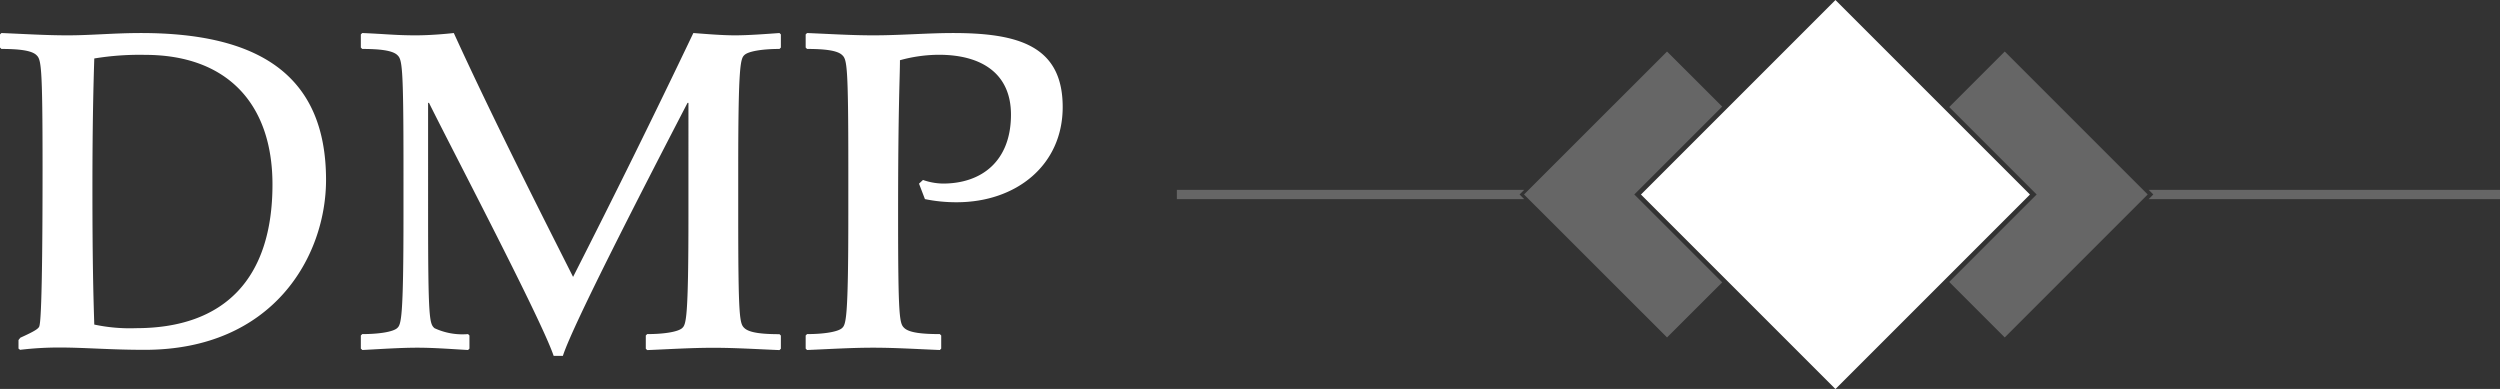
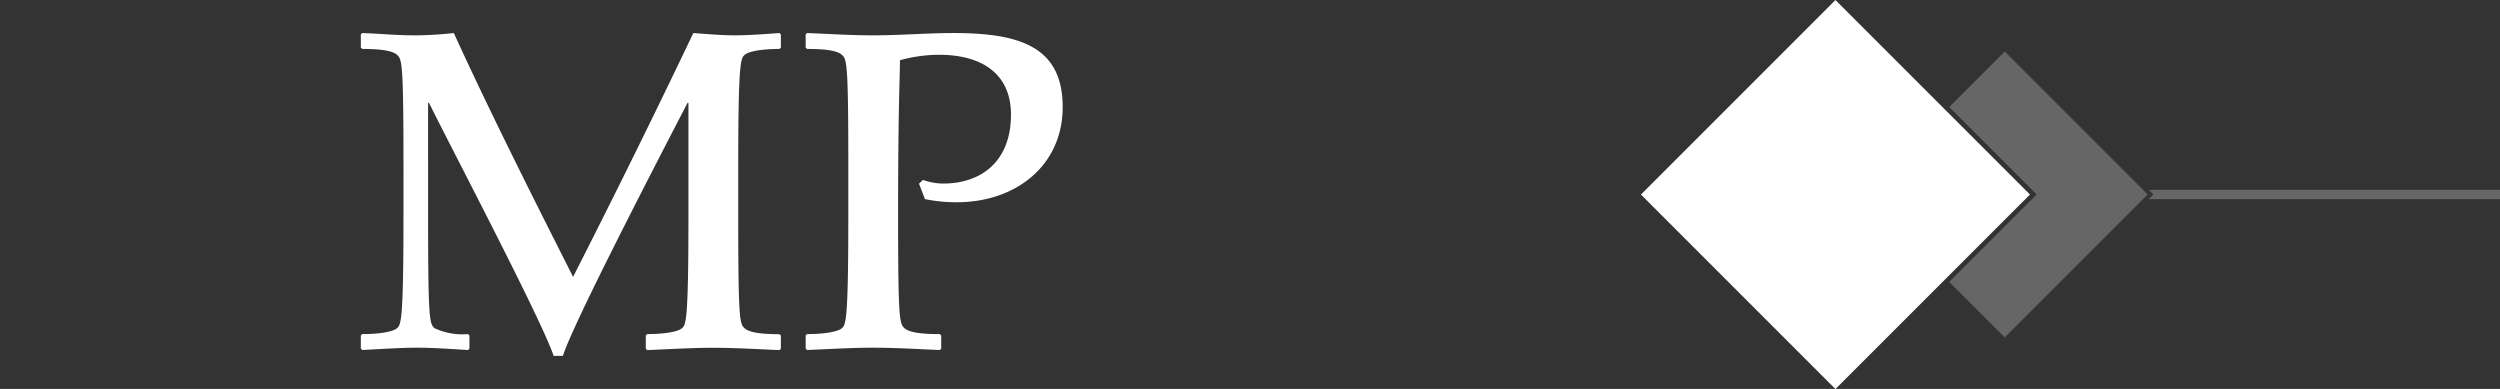
<svg xmlns="http://www.w3.org/2000/svg" id="Layer_1" data-name="Layer 1" viewBox="0 0 270.21 42.04">
  <rect x="0" y="0" width="270.21" height="42.04" fill="#333333" stroke="none" />
  <defs>
    <style>.cls-1,.cls-2{fill:#fff;}.cls-2{opacity:0.25;}</style>
  </defs>
  <title>logo-long-white</title>
-   <path class="cls-1" d="M0,3.72l.15-.15c2.45.1,4.8.25,7.15.25,2.55,0,5-.25,7.94-.25,12.54,0,20,4.41,20,15.87,0,8.23-5.68,18.37-19.6,18.37-3.77,0-6.42-.25-9.26-.25a35.76,35.76,0,0,0-4.21.25L2,37.68v-.93l.2-.25c1.62-.73,2-1,2.06-1.27s.34-1,.34-17c0-11.37-.15-11.81-.69-12.3S2,5.29.15,5.29L0,5.14ZM15.68,5.93a30,30,0,0,0-5.49.39c-.1,3.23-.2,7.25-.2,14.06,0,7.89.1,11.51.2,14.7a18.4,18.4,0,0,0,4.51.39c9.6,0,14.75-5.39,14.75-15.53C29.45,11.12,24.45,5.93,15.68,5.93Z" />
  <path class="cls-1" d="M39,3.72l.15-.15c2.45.1,3.63.25,5.78.25,1.52,0,3.23-.15,4.12-.25,4.56,10,10.83,22.24,12.89,26.36,4.46-8.77,8.77-17.49,13-26.36,1.32.1,3.09.25,4.51.25s3.43-.15,4.8-.25l.15.15V5.14l-.15.15c-1.86,0-3.33.25-3.77.64s-.69.93-.69,12.3v4.95c0,11.37.15,11.81.69,12.3s1.91.64,3.77.64l.15.15v1.42l-.15.15c-2.45-.1-4.8-.25-7.15-.25s-4.7.15-7.15.25l-.15-.15V36.26l.15-.15c1.86,0,3.33-.25,3.77-.64s.69-.93.69-12.3V11.12h-.1c-4.7,9.06-12.4,24-13.47,27.34h-1c-1.32-3.92-11-22.34-13.47-27.34h-.1V23.17c0,11.37.15,11.81.69,12.3a7.14,7.14,0,0,0,3.63.64l.15.15v1.42l-.15.15c-1.81-.1-3.67-.25-5.49-.25s-4,.15-5.93.25L39,37.68V36.26l.15-.15c1.86,0,3.33-.25,3.77-.64s.69-.93.69-12.3V18.23c0-11.37-.15-11.81-.69-12.3S41,5.29,39.15,5.29L39,5.14Z" />
  <path class="cls-1" d="M99.76,19.45a6.77,6.77,0,0,0,2.16.39c4.21,0,7.35-2.45,7.35-7.45,0-4.41-3.13-6.47-7.79-6.47a15.92,15.92,0,0,0-4.21.59c0,1.86-.2,4.9-.2,16.66,0,11.37.15,11.81.69,12.3s1.91.64,3.82.64l.15.15v1.42l-.15.15c-2.5-.1-4.85-.25-7.2-.25s-4.7.15-7.15.25l-.15-.15V36.26l.15-.15c1.86,0,3.33-.25,3.77-.64s.69-.93.69-12.3V18.23c0-11.37-.15-11.81-.69-12.3s-1.91-.64-3.77-.64l-.15-.15V3.72l.15-.15c2.45.1,4.8.25,7.15.25,2.94,0,5.88-.25,8.62-.25,7.06,0,11.86,1.37,11.86,8,0,6.27-5,10.29-11.46,10.29a16.82,16.82,0,0,1-3.43-.34l-.64-1.67Z" />
  <rect class="cls-1" x="183.52" y="6.16" width="29.73" height="29.73" transform="translate(72.97 -134.12) rotate(45)" />
  <polygon class="cls-2" points="216.68 5.57 210.68 11.57 220.13 21.02 210.68 30.47 216.68 36.47 232.13 21.02 216.68 5.57" />
-   <polygon class="cls-2" points="176.64 21.02 186.14 11.52 180.18 5.57 164.72 21.02 180.18 36.47 186.14 30.52 176.64 21.02" />
-   <polygon class="cls-2" points="164.24 21.02 164.74 20.52 127.2 20.52 127.2 21.52 164.74 21.52 164.24 21.02" />
  <polygon class="cls-2" points="232.24 20.52 232.74 21.02 232.24 21.52 270.21 21.52 270.21 20.52 232.24 20.52" />
</svg>